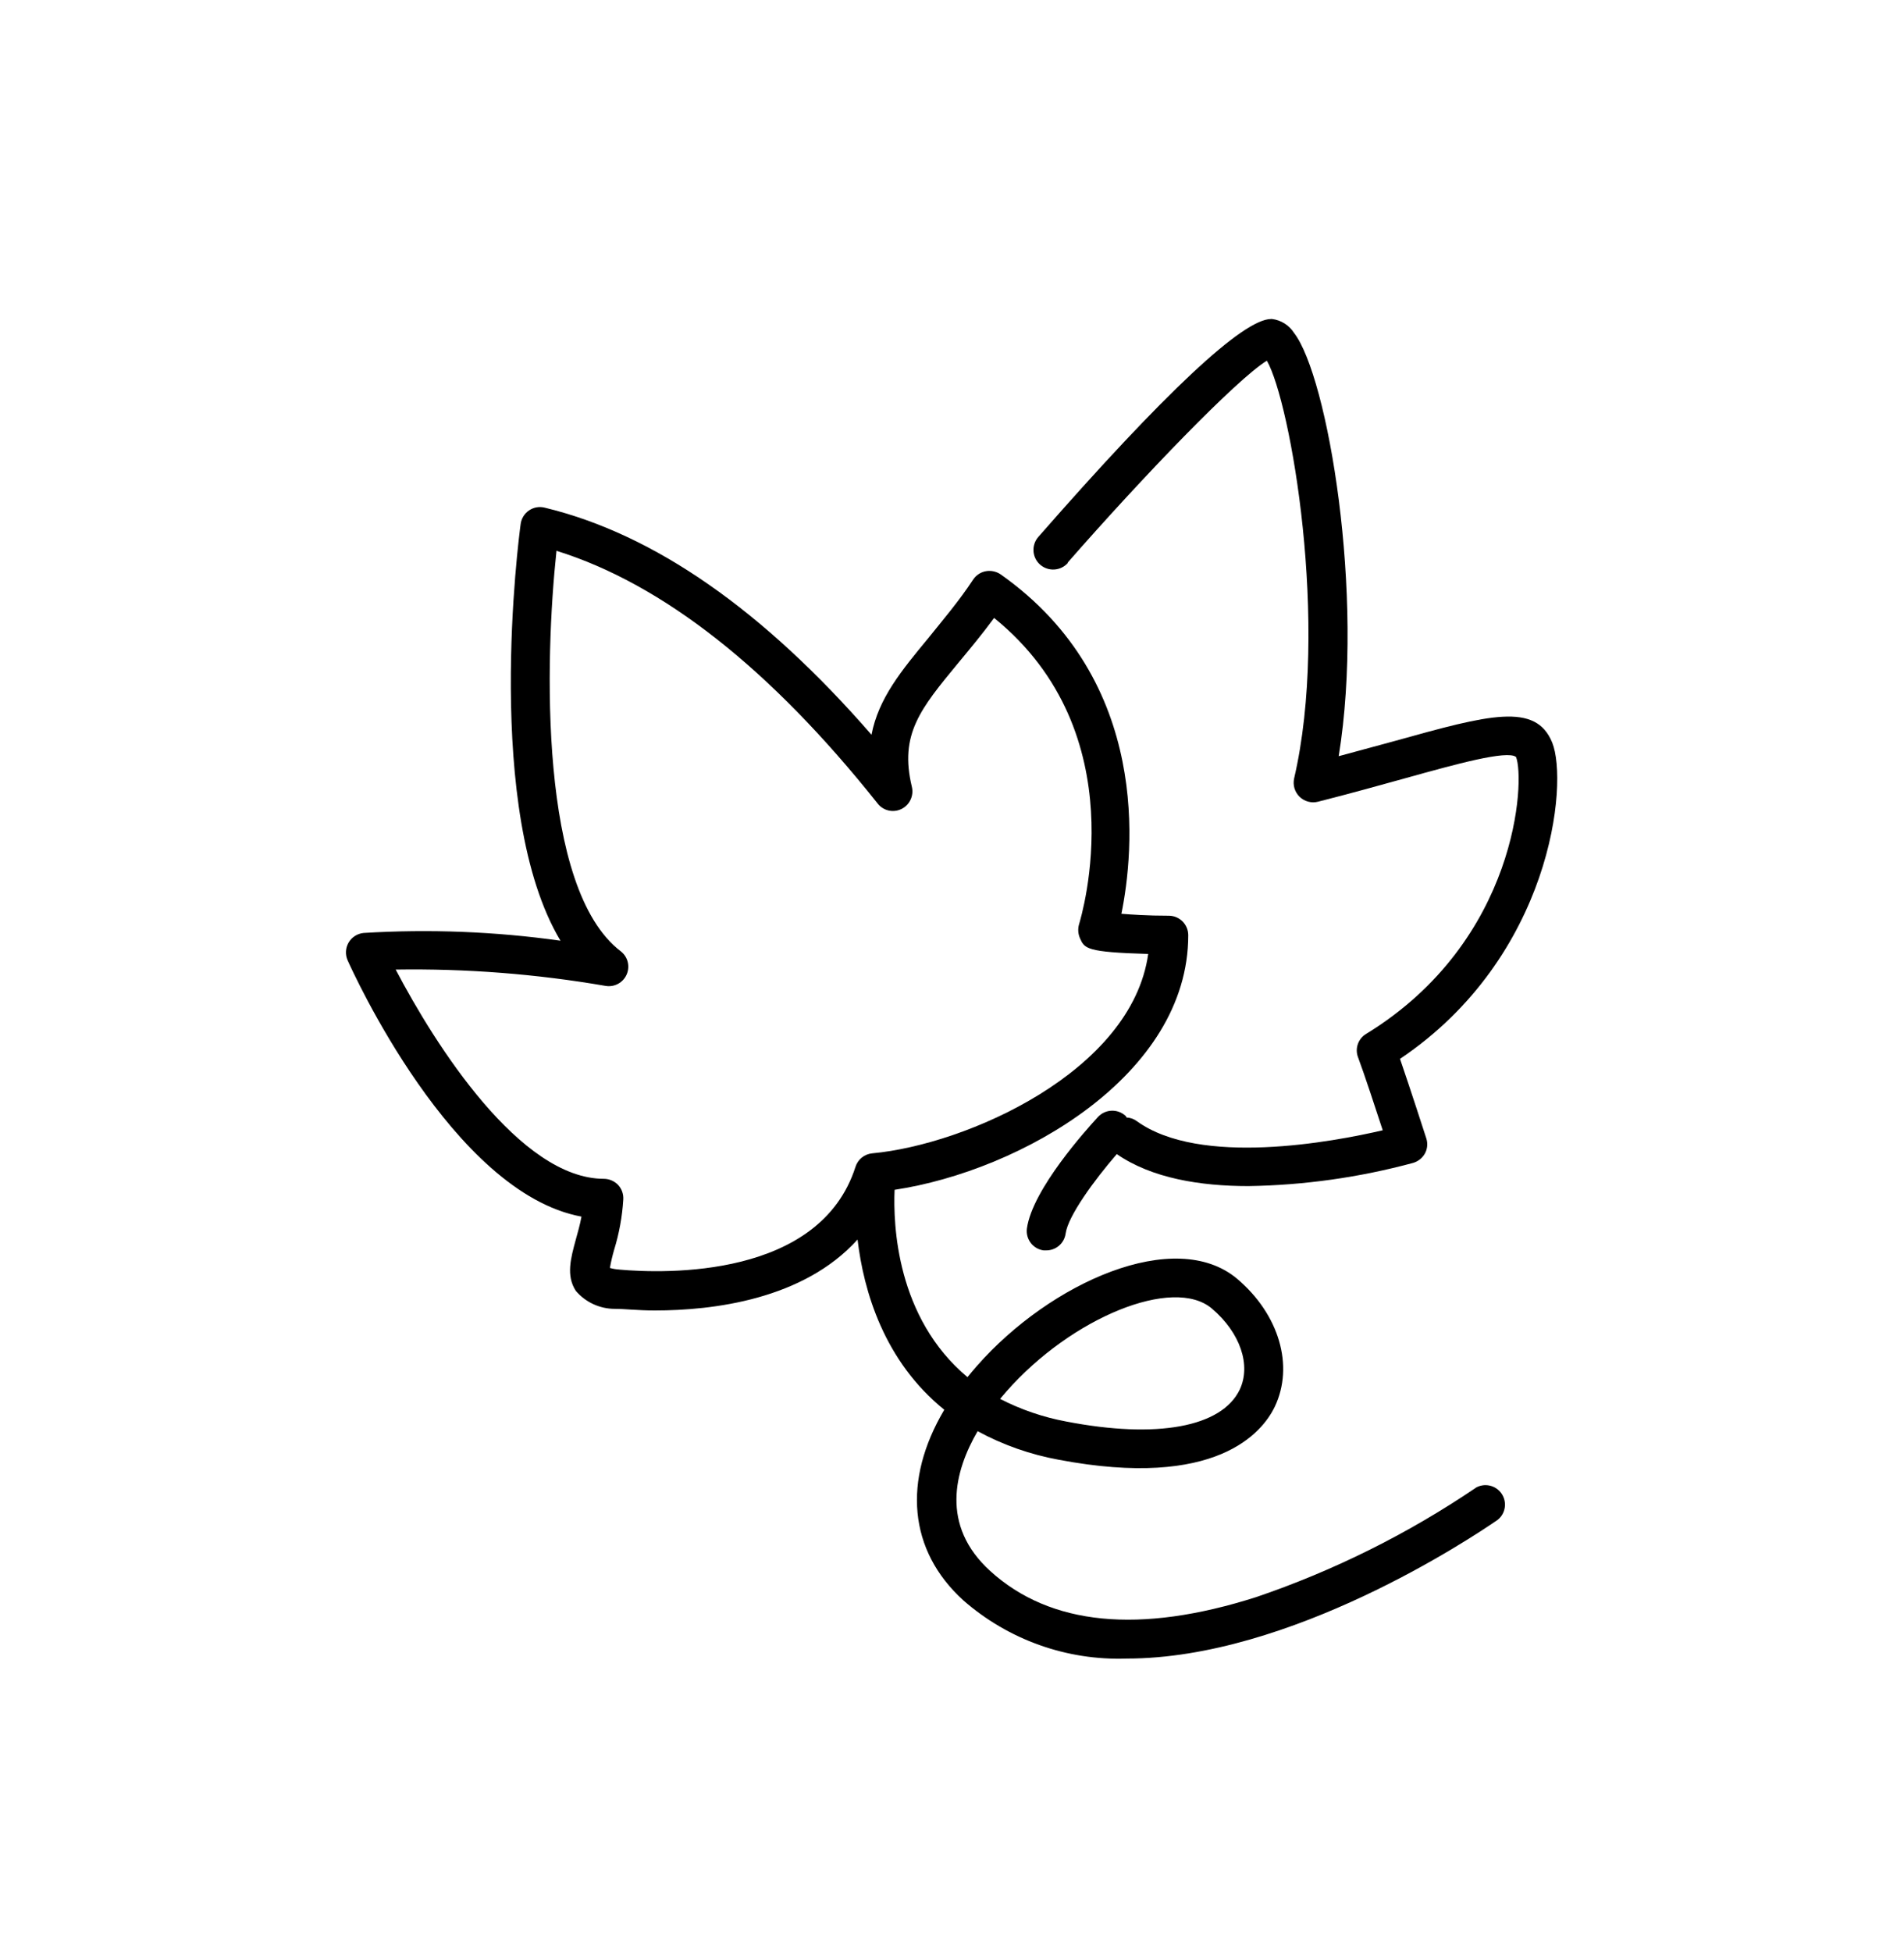
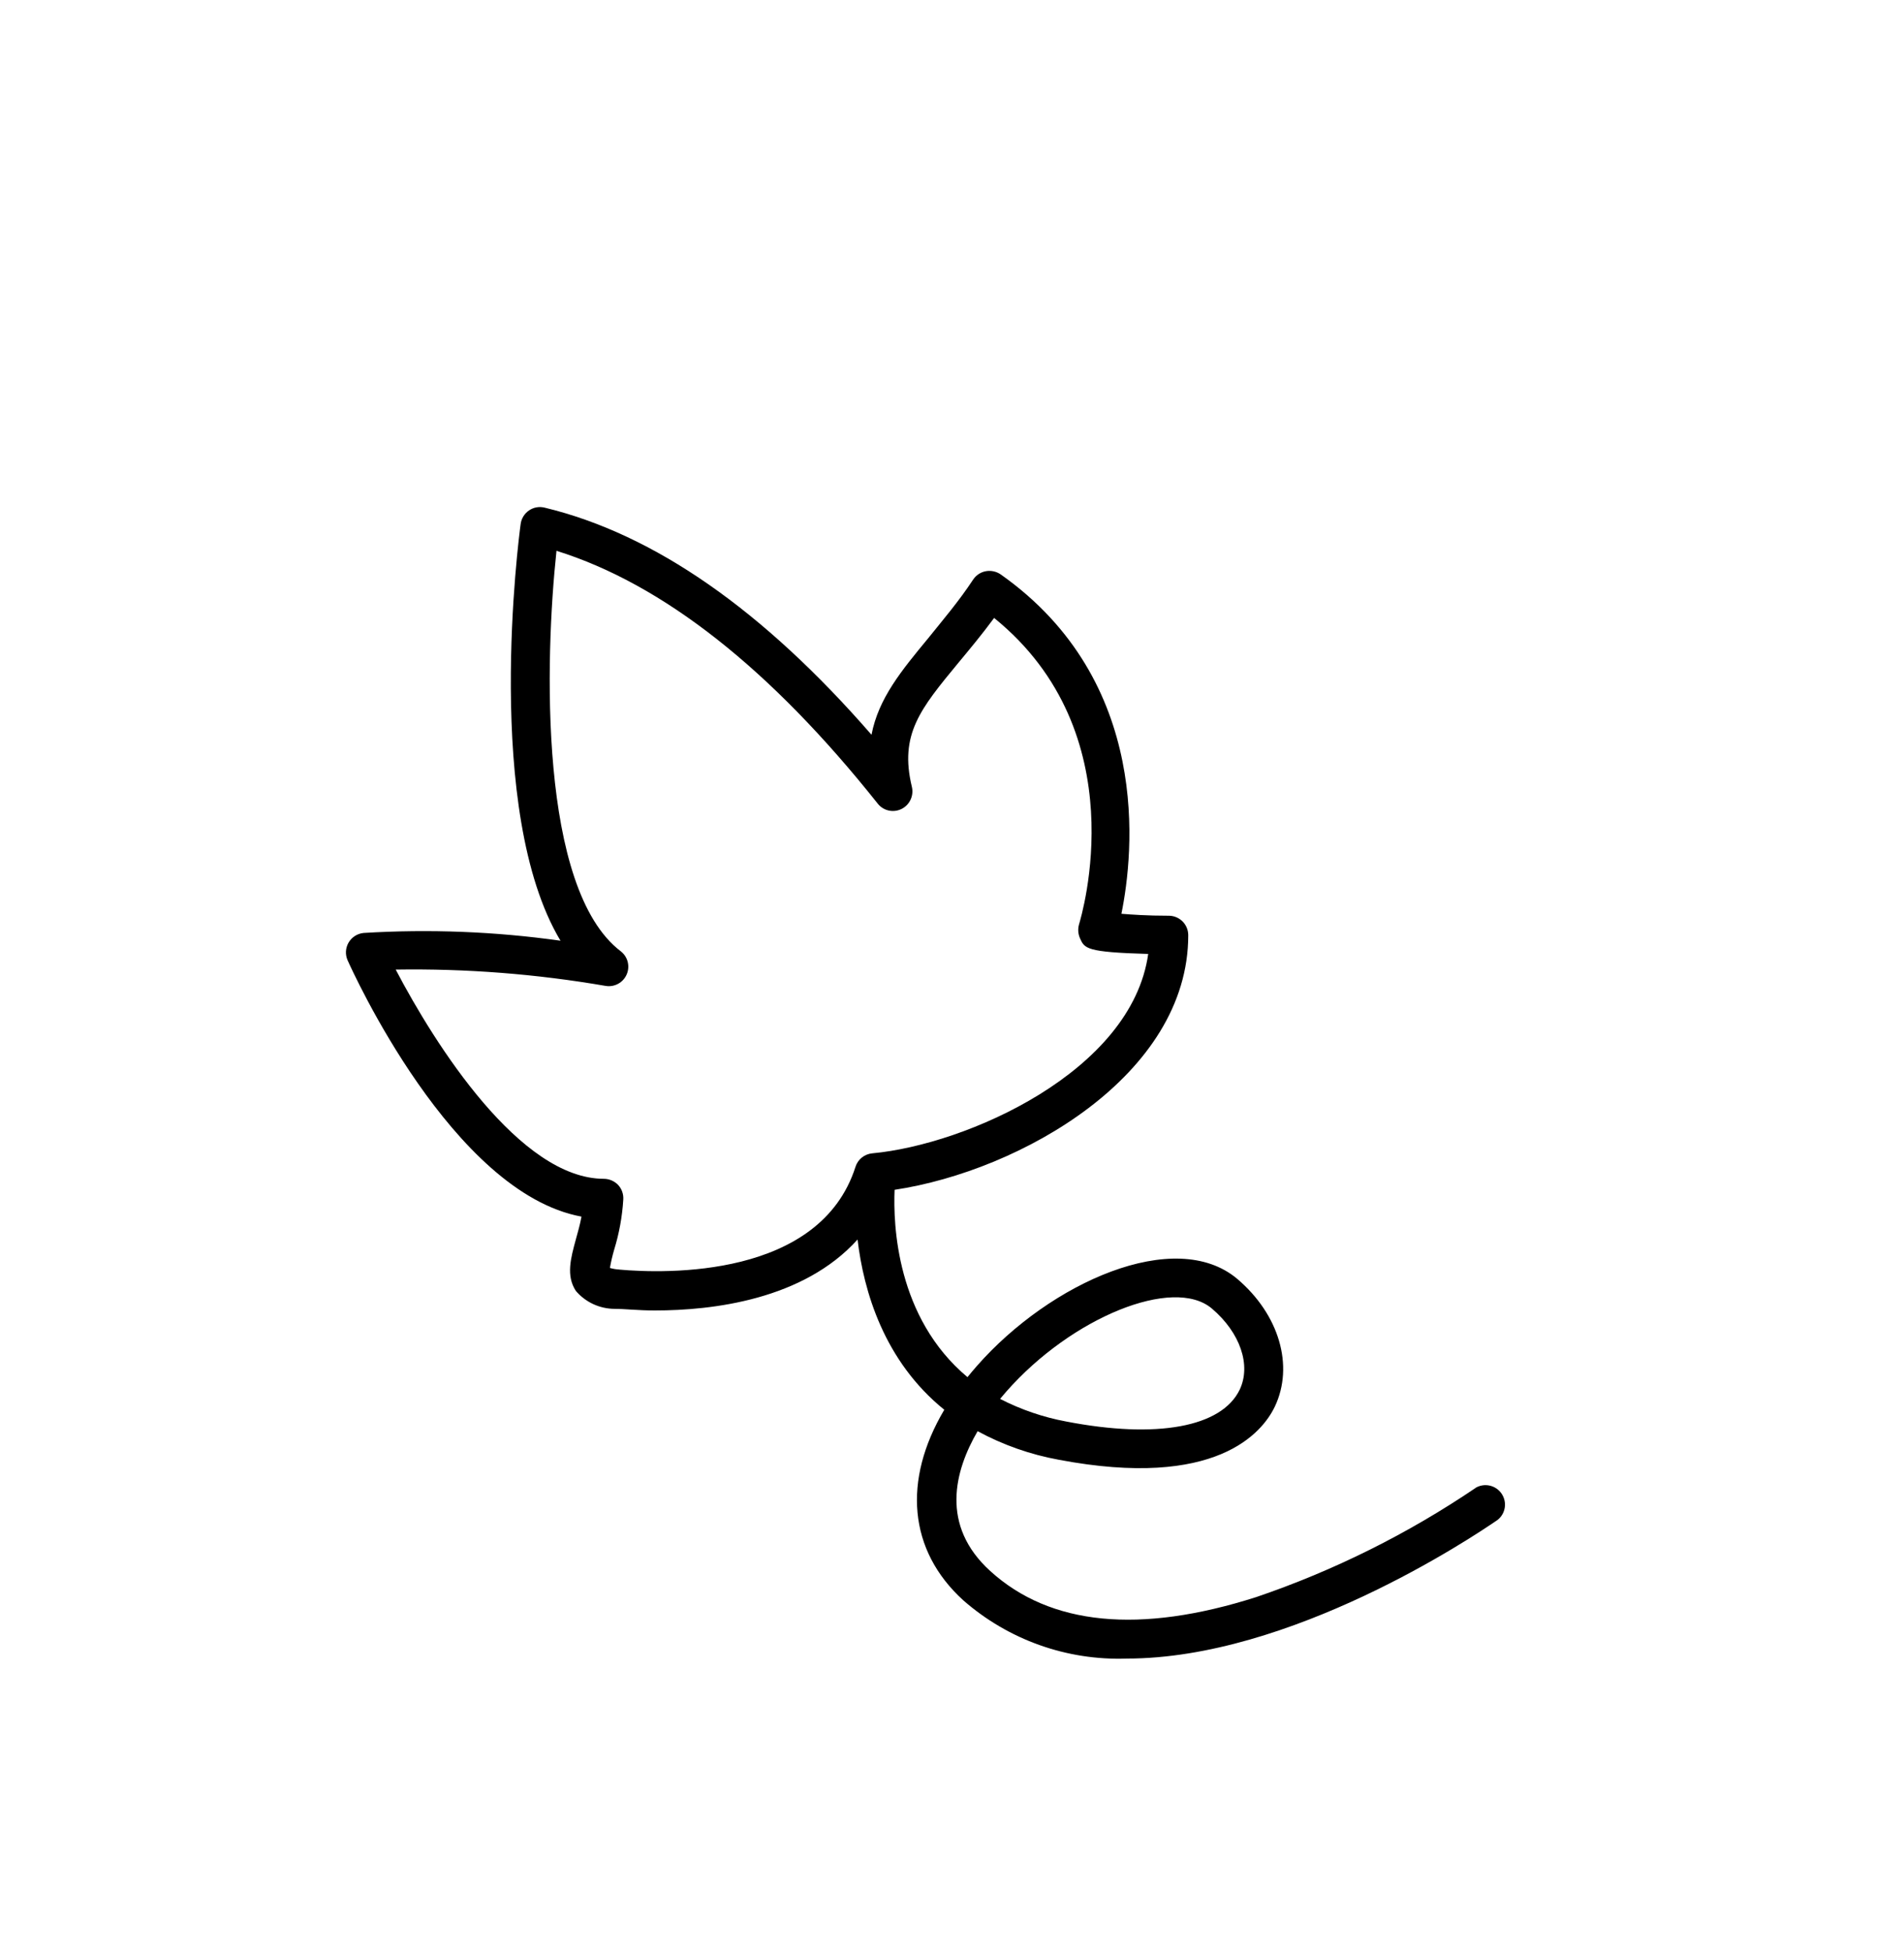
<svg xmlns="http://www.w3.org/2000/svg" fill="none" viewBox="0 0 40 41" height="41" width="40">
-   <path fill="black" d="M22.427 11.818C24.021 9.996 25.977 7.968 26.615 7.574C27.112 8.443 27.937 13.13 27.187 16.349C27.157 16.488 27.2 16.633 27.303 16.733C27.405 16.832 27.552 16.871 27.69 16.836C28.39 16.658 28.996 16.489 29.534 16.34C30.577 16.049 31.662 15.749 31.849 15.896C32.04 16.358 31.899 19.752 28.702 21.711C28.533 21.811 28.46 22.018 28.53 22.202C28.662 22.555 28.899 23.277 29.049 23.736C27.999 23.98 25.209 24.505 23.881 23.543C23.819 23.497 23.745 23.471 23.668 23.468C23.663 23.455 23.655 23.444 23.646 23.433C23.48 23.28 23.222 23.29 23.068 23.455C22.84 23.702 21.69 24.971 21.574 25.796C21.559 25.904 21.588 26.013 21.653 26.1C21.719 26.187 21.817 26.244 21.924 26.258H21.98C22.185 26.259 22.359 26.108 22.387 25.905C22.437 25.537 22.99 24.78 23.462 24.236C24.199 24.746 25.224 24.908 26.227 24.908C27.396 24.89 28.558 24.726 29.687 24.421C29.793 24.39 29.883 24.318 29.937 24.221C29.988 24.125 29.998 24.012 29.965 23.908C29.949 23.858 29.631 22.874 29.412 22.236C32.596 20.096 32.955 16.443 32.609 15.593C32.262 14.743 31.277 15.011 29.312 15.558L28.124 15.88C28.677 12.483 27.89 7.902 27.187 6.993C27.084 6.831 26.915 6.723 26.724 6.699H26.706C26.115 6.699 24.471 8.24 21.812 11.277C21.663 11.45 21.681 11.711 21.854 11.86C22.027 12.009 22.288 11.99 22.437 11.818L22.427 11.818Z" />
  <path fill="black" d="M31.007 31.242C29.577 32.21 28.025 32.983 26.391 33.539C23.941 34.32 22.063 34.136 20.804 32.992C19.747 32.033 20.054 30.886 20.538 30.055C21.071 30.344 21.647 30.546 22.244 30.655C25.55 31.28 26.519 30.086 26.782 29.539C27.188 28.683 26.875 27.605 25.991 26.855C24.688 25.761 22.066 26.93 20.525 28.683C20.456 28.761 20.388 28.842 20.325 28.92C18.831 27.67 18.763 25.72 18.794 24.986C21.447 24.586 24.966 22.577 24.963 19.639C24.963 19.416 24.785 19.235 24.563 19.23C24.081 19.23 23.766 19.205 23.559 19.189C23.819 17.911 24.203 14.308 21.025 12.064C20.934 12.001 20.822 11.976 20.713 11.995C20.605 12.014 20.509 12.076 20.447 12.167C20.134 12.642 19.791 13.039 19.509 13.392C18.944 14.076 18.456 14.661 18.309 15.43C16.038 12.82 13.75 11.217 11.444 10.661C11.33 10.632 11.21 10.653 11.114 10.719C11.017 10.785 10.953 10.889 10.938 11.005C10.9 11.28 10.147 17.039 11.775 19.755C10.406 19.562 9.021 19.508 7.641 19.592C7.509 19.604 7.391 19.679 7.324 19.793C7.257 19.907 7.249 20.046 7.303 20.167C7.397 20.377 9.506 25.049 12.216 25.549C12.185 25.72 12.138 25.88 12.097 26.03C11.991 26.42 11.888 26.789 12.097 27.108C12.301 27.348 12.601 27.486 12.916 27.486C13.119 27.486 13.41 27.52 13.753 27.52C14.978 27.52 16.878 27.292 18.016 26.03C18.144 27.114 18.572 28.583 19.838 29.605C18.96 31.086 19.085 32.558 20.235 33.605C21.183 34.436 22.412 34.874 23.672 34.83C27.11 34.83 30.9 32.305 31.459 31.92C31.631 31.787 31.668 31.543 31.544 31.364C31.421 31.186 31.179 31.135 30.994 31.248L31.007 31.242ZM21.141 29.223C22.516 27.661 24.654 26.795 25.46 27.48C26.056 27.986 26.288 28.67 26.044 29.183C25.666 29.97 24.303 30.22 22.4 29.852C21.916 29.762 21.448 29.602 21.01 29.377L21.141 29.223ZM13.016 26.661C12.947 26.657 12.879 26.646 12.813 26.627C12.836 26.497 12.866 26.369 12.903 26.242C13.008 25.901 13.072 25.549 13.094 25.192C13.102 25.077 13.062 24.963 12.982 24.88C12.904 24.801 12.798 24.756 12.688 24.755C10.925 24.755 9.141 21.942 8.313 20.361C9.792 20.338 11.271 20.453 12.729 20.705C12.913 20.733 13.093 20.633 13.166 20.462C13.24 20.29 13.188 20.091 13.041 19.977C11.316 18.664 11.447 13.839 11.691 11.567C13.925 12.264 16.188 14.045 18.438 16.874C18.556 17.026 18.765 17.074 18.938 16.989C19.111 16.904 19.201 16.711 19.157 16.524C18.891 15.421 19.335 14.886 20.138 13.914C20.369 13.636 20.622 13.333 20.885 12.977C23.879 15.402 22.722 19.227 22.669 19.411C22.641 19.507 22.648 19.61 22.688 19.702C22.785 19.92 22.816 19.995 24.122 20.033C23.776 22.499 20.313 24.036 18.325 24.22C18.161 24.235 18.021 24.347 17.972 24.505C17.222 26.845 13.982 26.748 13.004 26.661L13.016 26.661Z" />
</svg>